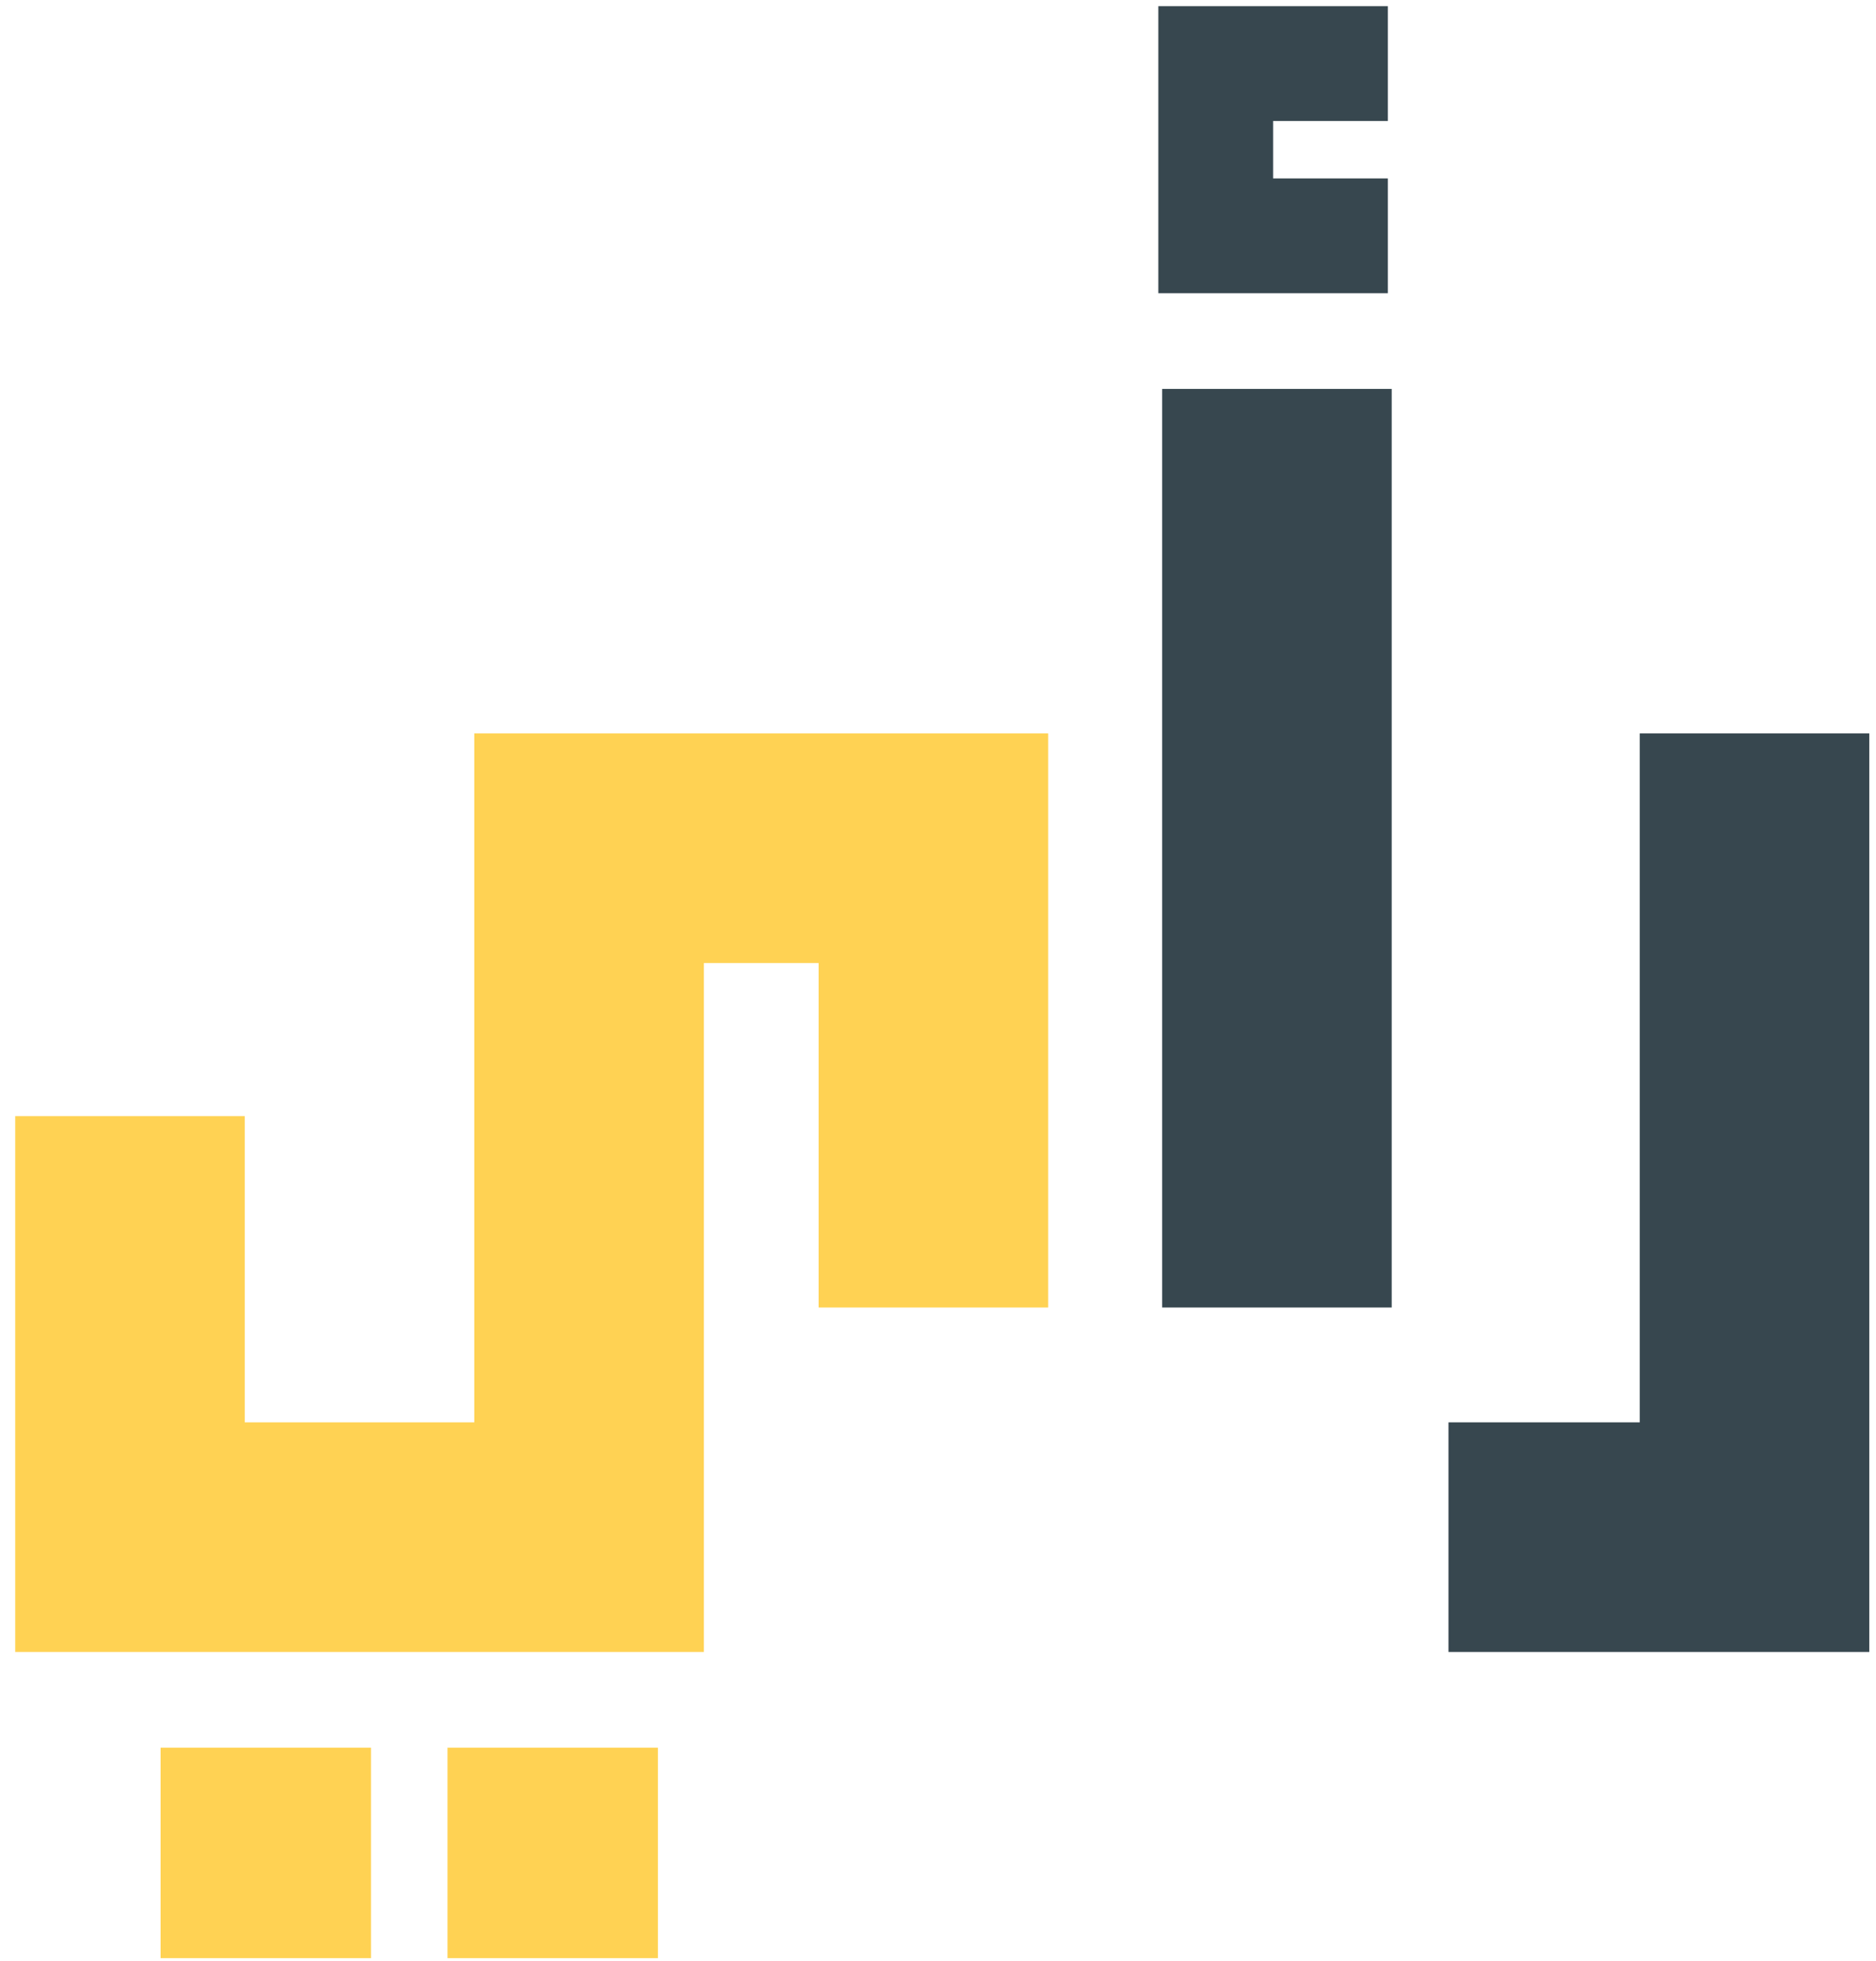
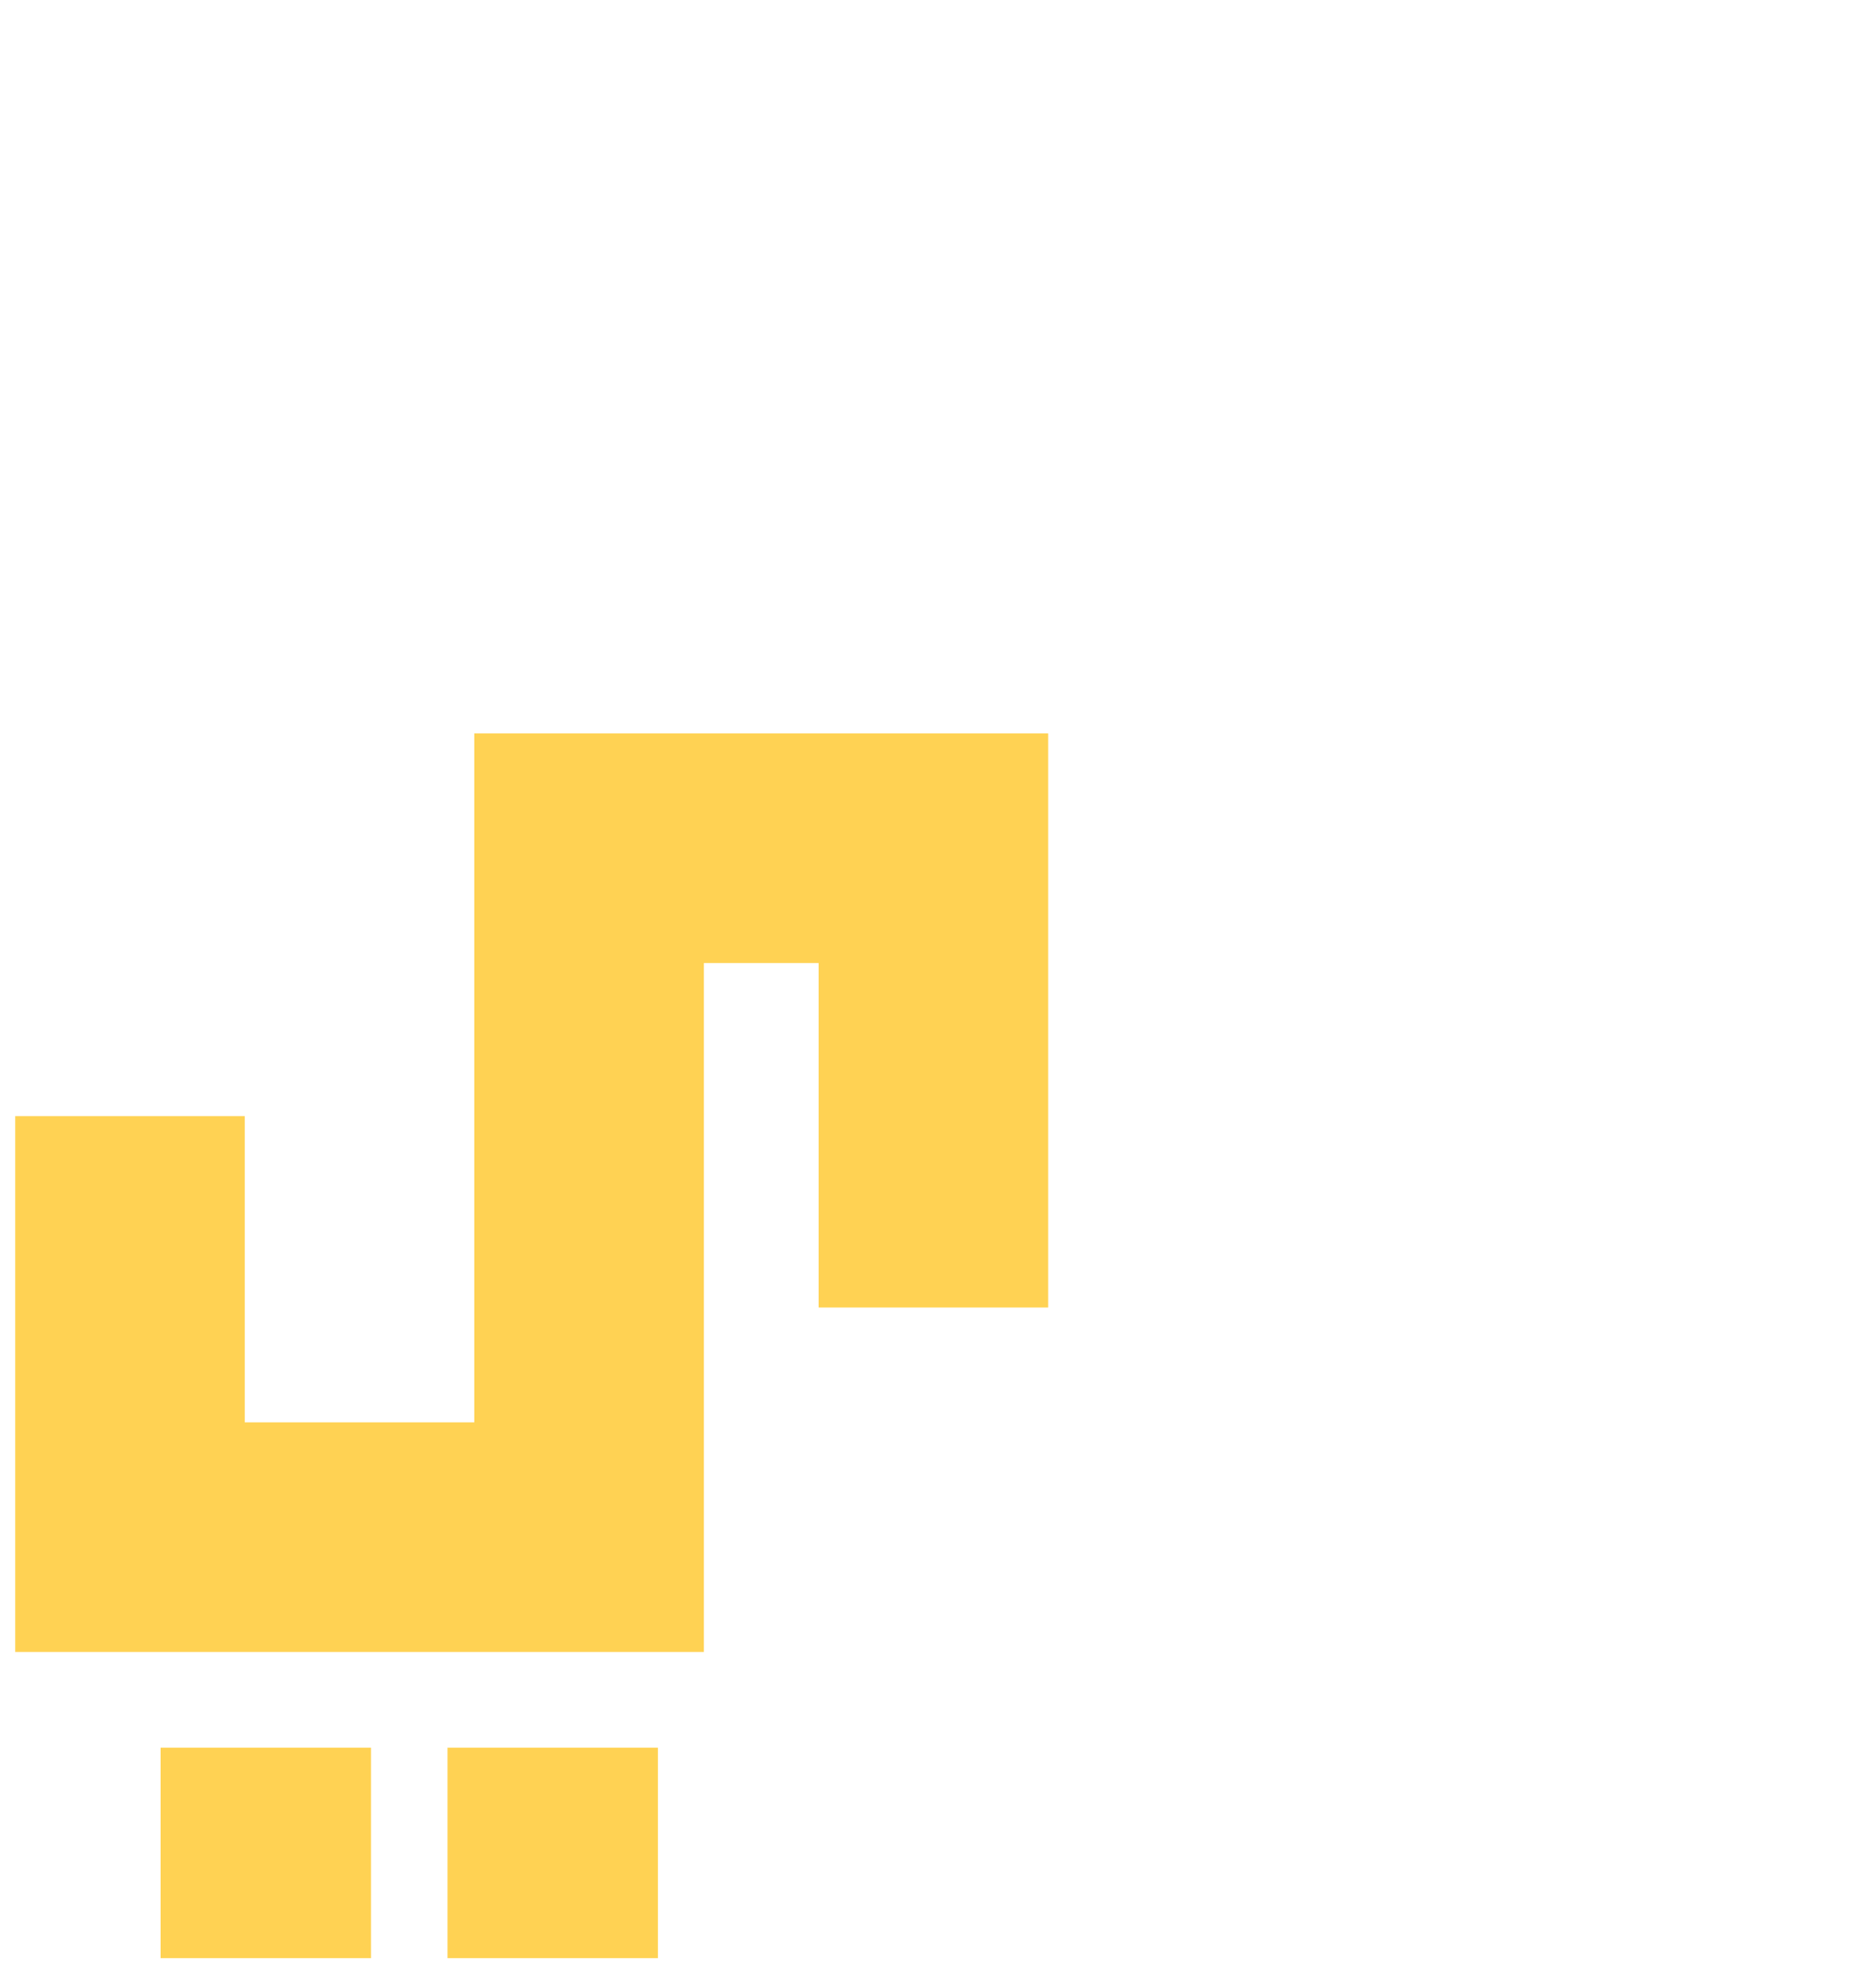
<svg xmlns="http://www.w3.org/2000/svg" width="89" height="93" viewBox="0 0 89 93" fill="none">
  <path d="M0.722 78.334V52.925H11.612V67.445H22.501V34.776H49.725V62H38.836V45.666H33.391V78.334H0.722ZM7.619 92.853V82.871H17.601V92.853H7.619ZM21.231 92.853V82.871H31.213V92.853H21.231Z" fill="#FFD253" />
-   <path d="M55.134 62V18.442H66.024V62H55.134ZM54.953 13.905V0.293H65.842V5.738H60.398V8.46H65.842V13.905H54.953ZM68.718 78.334V67.445H77.792V34.776H88.682V78.334H68.718Z" fill="#37474F" />
</svg>